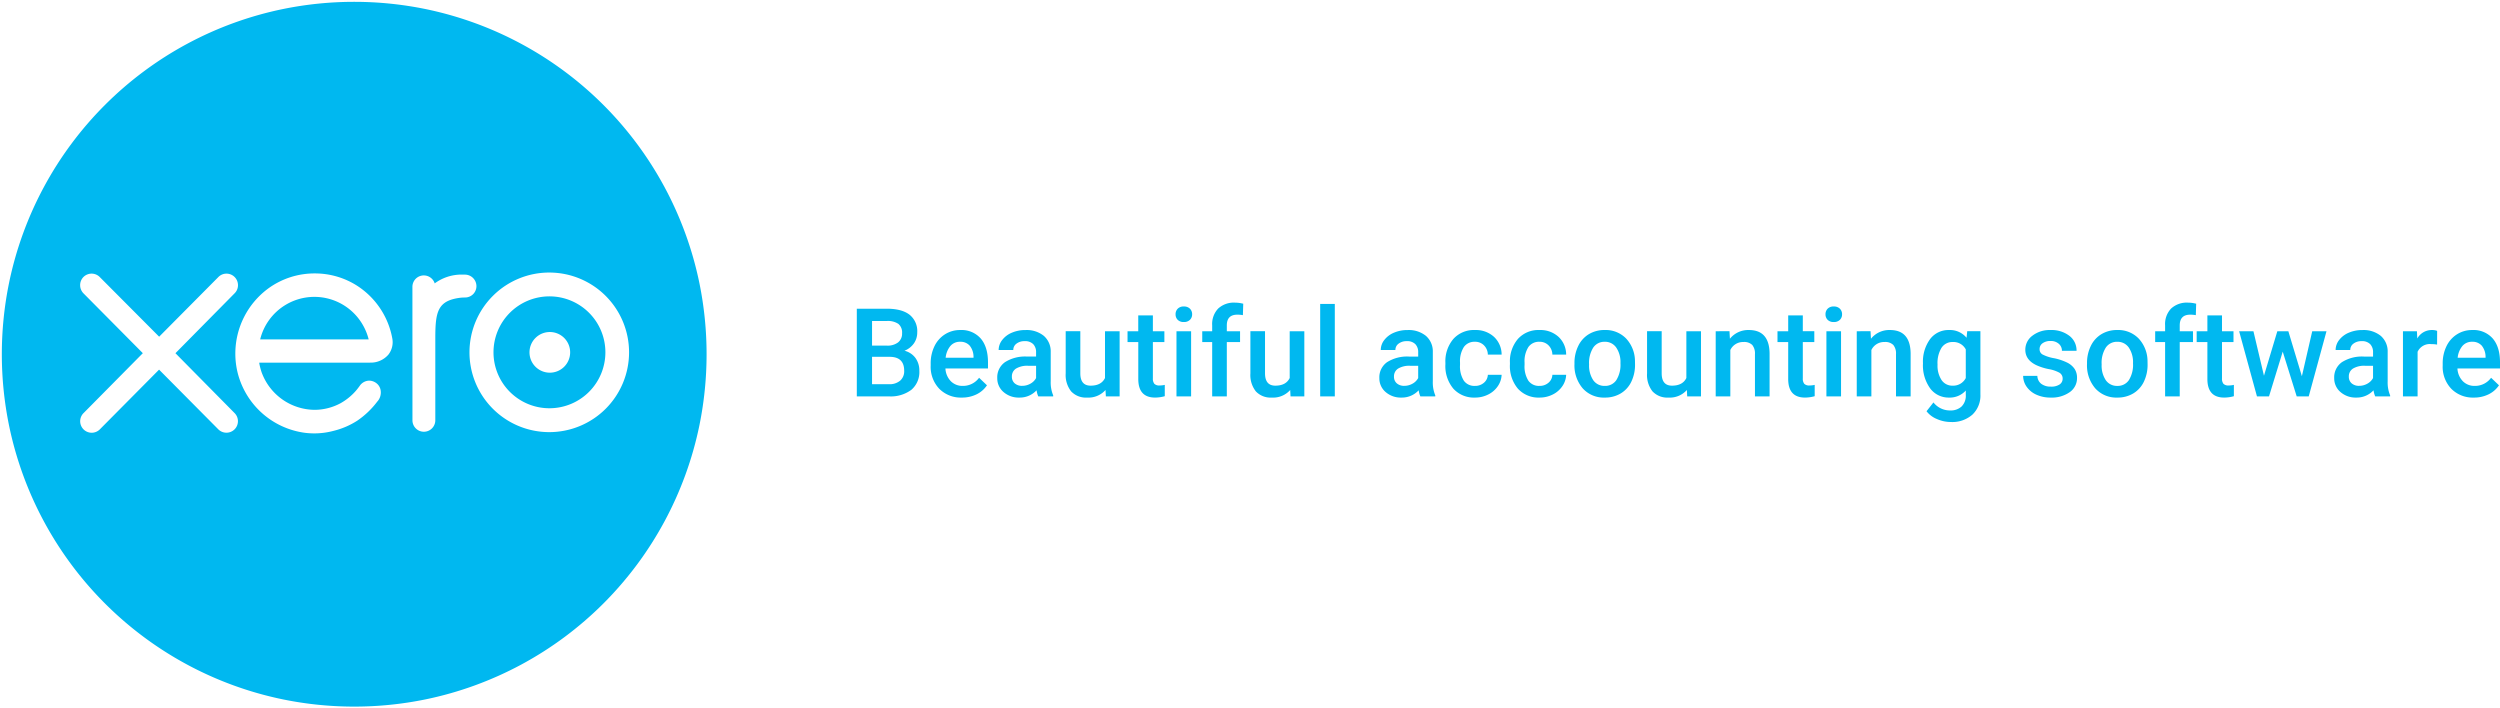
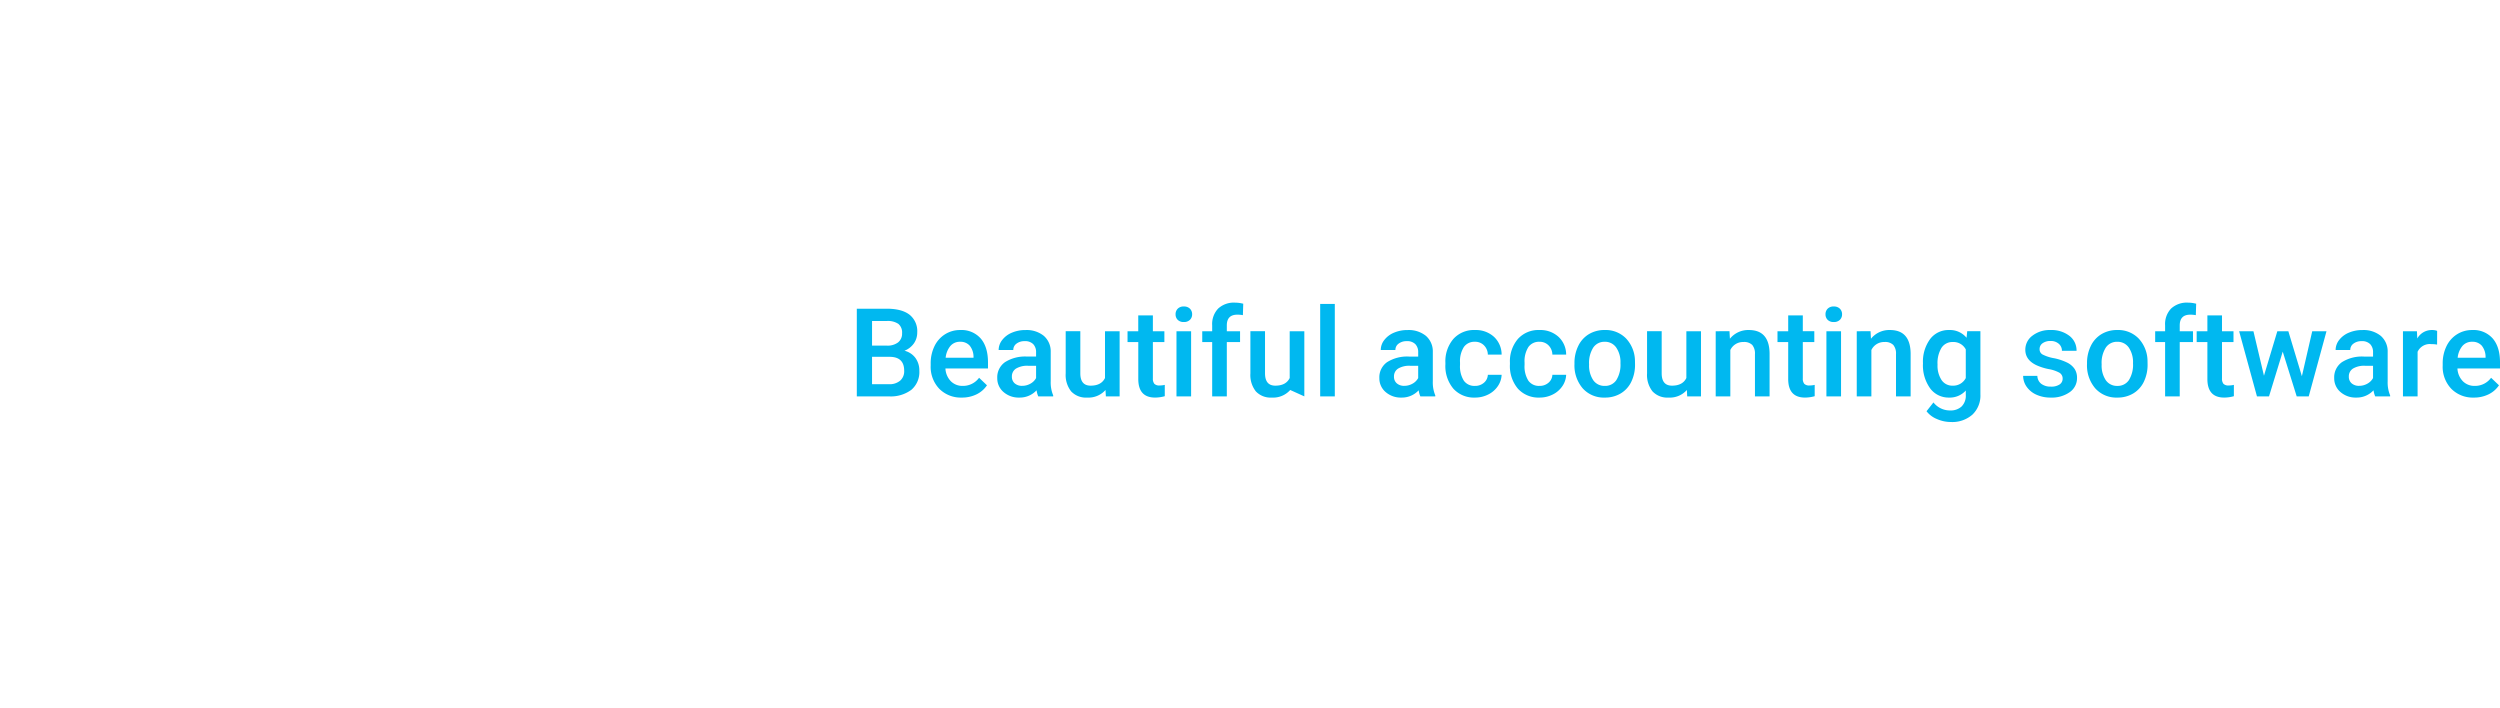
<svg xmlns="http://www.w3.org/2000/svg" width="709.697" height="201.089" viewBox="0 0 709.697 201.089">
  <g id="xero-blue" transform="translate(-110.299 -482.479)">
    <g id="Group_8" data-name="Group 8" transform="translate(110.82 483)">
-       <path id="Exclusion_2" data-name="Exclusion 2" d="M100.031,200.068a100.824,100.824,0,0,1-20.184-2.038A100,100,0,0,1,2.032,120.193a101.012,101.012,0,0,1,0-40.318A99.991,99.991,0,0,1,79.87,2.032a101,101,0,0,1,40.319,0A100.017,100.017,0,0,1,198.03,79.877a100.967,100.967,0,0,1,0,40.318,100.021,100.021,0,0,1-77.846,77.843,100.733,100.733,0,0,1-20.153,2.03ZM88.834,77.1a22.267,22.267,0,0,0-13.061,4.167A22.948,22.948,0,0,0,66.287,99.9a22.447,22.447,0,0,0,.676,5.483,22.787,22.787,0,0,0,19.108,16.966,22.071,22.071,0,0,0,2.632.161,21.176,21.176,0,0,0,5.447-.716,22.215,22.215,0,0,0,6.75-2.894,24.133,24.133,0,0,0,5.721-5.473l.126-.132a3.848,3.848,0,0,0,.814-2.836,3.176,3.176,0,0,0-1.191-2.17,3.455,3.455,0,0,0-2.1-.754,3.332,3.332,0,0,0-2.689,1.5l-.074.1c-.293.4-.626.843-1,1.28a16.545,16.545,0,0,1-4.327,3.517,15.63,15.63,0,0,1-7.363,1.889,16.156,16.156,0,0,1-15.059-10.626,18.146,18.146,0,0,1-.664-2.52c0-.064-.006-.131-.01-.2v-.046l31.488-.006a6.618,6.618,0,0,0,5.159-2.269,5.736,5.736,0,0,0,1.089-4.726,22.57,22.57,0,0,0-9.97-14.838A22.186,22.186,0,0,0,88.834,77.1Zm-44.2,27.31h0l16.781,16.913a3.266,3.266,0,1,0,4.669-4.568l-16.8-17.007,16.8-17.01a3.215,3.215,0,0,0,.954-2.3,3.278,3.278,0,0,0-3.266-3.282,3.223,3.223,0,0,0-2.314.98L44.658,95.06,27.776,78.105a3.251,3.251,0,0,0-5.546,2.334,3.309,3.309,0,0,0,.979,2.346L40.025,99.739,23.234,116.714a3.266,3.266,0,1,0,4.545,4.692l16.854-16.992ZM155.611,76.85A22.651,22.651,0,1,0,178.056,99.5,22.651,22.651,0,0,0,155.611,76.85Zm-35.807.815a3.235,3.235,0,0,0-3.249,3.262l.011,37.87a3.244,3.244,0,1,0,6.488,0V95.51c0-7.546.644-10.7,7.123-11.509a11.555,11.555,0,0,1,1.261-.069,3.226,3.226,0,0,0,3.292-3.206,3.282,3.282,0,0,0-3.268-3.287l-.92-.013a12.825,12.825,0,0,0-7.66,2.5,3.244,3.244,0,0,0-1.171-1.627,3.189,3.189,0,0,0-1.911-.63Zm35.807,37.71A15.882,15.882,0,1,1,171.337,99.5a15.882,15.882,0,0,1-15.726,15.872Zm0-21.642a5.771,5.771,0,1,0,5.722,5.77,5.771,5.771,0,0,0-5.722-5.77Zm-51.478,2.1h-30.8A15.849,15.849,0,0,1,102,90.944a16.154,16.154,0,0,1,2.141,4.888Z" fill="#00b8f0" stroke="rgba(0,0,0,0)" stroke-width="1" />
-     </g>
-     <path id="Beautiful_accounting_software" data-name="Beautiful accounting software" d="M2.529,0V-24.883h8.528q4.221,0,6.426,1.692a5.959,5.959,0,0,1,2.2,5.042,5.373,5.373,0,0,1-.923,3.076,5.94,5.94,0,0,1-2.7,2.119,5.492,5.492,0,0,1,3.119,2.059,6,6,0,0,1,1.1,3.632A6.624,6.624,0,0,1,18.038-1.88,9.771,9.771,0,0,1,11.6,0ZM6.853-11.228v7.776h4.8A4.647,4.647,0,0,0,14.834-4.46a3.539,3.539,0,0,0,1.145-2.8q0-3.879-3.965-3.965Zm0-3.179h4.238a4.9,4.9,0,0,0,3.153-.914,3.133,3.133,0,0,0,1.136-2.589,3.176,3.176,0,0,0-1.051-2.666,5.307,5.307,0,0,0-3.273-.82h-4.2ZM32.351.342a8.592,8.592,0,0,1-6.4-2.487A9.02,9.02,0,0,1,23.5-8.767V-9.28a11.1,11.1,0,0,1,1.068-4.948,8.13,8.13,0,0,1,3-3.392,7.929,7.929,0,0,1,4.307-1.213,7.258,7.258,0,0,1,5.836,2.41q2.059,2.41,2.059,6.819V-7.93H27.686a5.553,5.553,0,0,0,1.53,3.623A4.592,4.592,0,0,0,32.59-2.974a5.623,5.623,0,0,0,4.648-2.307l2.239,2.136A7.476,7.476,0,0,1,36.512-.573,9.283,9.283,0,0,1,32.351.342Zm-.5-15.842a3.5,3.5,0,0,0-2.76,1.2,6.2,6.2,0,0,0-1.342,3.333h7.913v-.308a5.048,5.048,0,0,0-1.111-3.153A3.47,3.47,0,0,0,31.855-15.5ZM54.038,0a6.409,6.409,0,0,1-.479-1.726A6.464,6.464,0,0,1,48.706.342,6.524,6.524,0,0,1,44.16-1.248,5.085,5.085,0,0,1,42.4-5.178a5.251,5.251,0,0,1,2.2-4.537A10.642,10.642,0,0,1,50.876-11.3h2.546V-12.51a3.239,3.239,0,0,0-.8-2.3,3.184,3.184,0,0,0-2.444-.863,3.658,3.658,0,0,0-2.324.709,2.2,2.2,0,0,0-.906,1.8H42.793A4.609,4.609,0,0,1,43.8-16a6.717,6.717,0,0,1,2.743-2.076,9.635,9.635,0,0,1,3.871-.752A7.759,7.759,0,0,1,55.593-17.2a5.82,5.82,0,0,1,1.982,4.589v8.34a9.452,9.452,0,0,0,.7,3.982V0ZM49.475-2.991a4.724,4.724,0,0,0,2.316-.6A4,4,0,0,0,53.423-5.2V-8.682H51.184a6.122,6.122,0,0,0-3.469.8,2.6,2.6,0,0,0-1.162,2.273A2.427,2.427,0,0,0,47.347-3.7,3.077,3.077,0,0,0,49.475-2.991ZM73.127-1.812a6.441,6.441,0,0,1-5.2,2.153,5.74,5.74,0,0,1-4.554-1.76,7.488,7.488,0,0,1-1.547-5.093v-11.98h4.153V-6.562q0,3.521,2.922,3.521,3.025,0,4.084-2.17V-18.491h4.153V0H73.23Zm13.45-21.174v4.495h3.264v3.076H86.577V-5.093A2.273,2.273,0,0,0,87-3.563a1.941,1.941,0,0,0,1.5.47,6.4,6.4,0,0,0,1.453-.171V-.051a10.228,10.228,0,0,1-2.734.393q-4.785,0-4.785-5.281V-15.415H79.382v-3.076h3.042v-4.495ZM97.429,0H93.276V-18.491h4.153ZM93.02-23.293a2.2,2.2,0,0,1,.607-1.589,2.292,2.292,0,0,1,1.735-.632,2.321,2.321,0,0,1,1.743.632,2.187,2.187,0,0,1,.615,1.589A2.137,2.137,0,0,1,97.1-21.73a2.339,2.339,0,0,1-1.743.624,2.309,2.309,0,0,1-1.735-.624A2.153,2.153,0,0,1,93.02-23.293ZM103.411,0V-15.415h-2.82v-3.076h2.82v-1.692a6.351,6.351,0,0,1,1.709-4.751,6.546,6.546,0,0,1,4.785-1.675,9.6,9.6,0,0,1,2.324.308l-.1,3.247a8.179,8.179,0,0,0-1.589-.137q-2.974,0-2.974,3.059v1.641h3.76v3.076h-3.76V0Zm22.148-1.812a6.441,6.441,0,0,1-5.2,2.153,5.74,5.74,0,0,1-4.554-1.76,7.488,7.488,0,0,1-1.547-5.093v-11.98h4.153V-6.562q0,3.521,2.922,3.521,3.025,0,4.084-2.17V-18.491h4.153V0h-3.914ZM138.223,0H134.07V-26.25h4.153Zm24.285,0a6.409,6.409,0,0,1-.479-1.726A6.464,6.464,0,0,1,157.175.342a6.524,6.524,0,0,1-4.546-1.589,5.085,5.085,0,0,1-1.76-3.931,5.251,5.251,0,0,1,2.2-4.537,10.642,10.642,0,0,1,6.281-1.581h2.546V-12.51a3.239,3.239,0,0,0-.8-2.3,3.184,3.184,0,0,0-2.444-.863,3.658,3.658,0,0,0-2.324.709,2.2,2.2,0,0,0-.906,1.8h-4.153A4.609,4.609,0,0,1,152.271-16a6.717,6.717,0,0,1,2.743-2.076,9.635,9.635,0,0,1,3.871-.752,7.759,7.759,0,0,1,5.178,1.632,5.82,5.82,0,0,1,1.982,4.589v8.34a9.452,9.452,0,0,0,.7,3.982V0Zm-4.563-2.991a4.724,4.724,0,0,0,2.316-.6A4,4,0,0,0,161.892-5.2V-8.682h-2.239a6.122,6.122,0,0,0-3.469.8,2.6,2.6,0,0,0-1.162,2.273,2.427,2.427,0,0,0,.795,1.906A3.077,3.077,0,0,0,157.944-2.991Zm20.046.017a3.755,3.755,0,0,0,2.581-.906,3.094,3.094,0,0,0,1.094-2.239h3.914A6.1,6.1,0,0,1,184.5-2.9,7.062,7.062,0,0,1,181.768-.53a8.149,8.149,0,0,1-3.726.872A7.884,7.884,0,0,1,171.89-2.17a9.964,9.964,0,0,1-2.273-6.938v-.427a9.8,9.8,0,0,1,2.256-6.759,7.812,7.812,0,0,1,6.152-2.538A7.6,7.6,0,0,1,183.4-16.91a6.887,6.887,0,0,1,2.179,5.05h-3.914a3.8,3.8,0,0,0-1.085-2.615,3.492,3.492,0,0,0-2.589-1.025,3.655,3.655,0,0,0-3.11,1.461A7.456,7.456,0,0,0,173.77-9.6v.667a7.58,7.58,0,0,0,1.085,4.486A3.651,3.651,0,0,0,177.991-2.974Zm18.32,0a3.755,3.755,0,0,0,2.581-.906,3.094,3.094,0,0,0,1.094-2.239H203.9A6.1,6.1,0,0,1,202.822-2.9,7.062,7.062,0,0,1,200.088-.53a8.149,8.149,0,0,1-3.726.872A7.884,7.884,0,0,1,190.21-2.17a9.964,9.964,0,0,1-2.273-6.938v-.427a9.8,9.8,0,0,1,2.256-6.759,7.812,7.812,0,0,1,6.152-2.538,7.6,7.6,0,0,1,5.375,1.923,6.887,6.887,0,0,1,2.179,5.05h-3.914a3.8,3.8,0,0,0-1.085-2.615,3.492,3.492,0,0,0-2.589-1.025,3.655,3.655,0,0,0-3.11,1.461A7.456,7.456,0,0,0,192.09-9.6v.667a7.58,7.58,0,0,0,1.085,4.486A3.651,3.651,0,0,0,196.311-2.974Zm9.946-6.443a10.9,10.9,0,0,1,1.077-4.9,7.863,7.863,0,0,1,3.025-3.35,8.523,8.523,0,0,1,4.478-1.171,8.077,8.077,0,0,1,6.075,2.41,9.478,9.478,0,0,1,2.521,6.392l.017.974A11,11,0,0,1,222.4-4.17a7.769,7.769,0,0,1-3.008,3.333,8.585,8.585,0,0,1-4.52,1.179,8.021,8.021,0,0,1-6.263-2.606,9.982,9.982,0,0,1-2.35-6.947Zm4.153.359a7.451,7.451,0,0,0,1.179,4.469,3.833,3.833,0,0,0,3.281,1.615,3.792,3.792,0,0,0,3.273-1.641,8.23,8.23,0,0,0,1.171-4.8,7.355,7.355,0,0,0-1.2-4.443,3.847,3.847,0,0,0-3.273-1.641,3.812,3.812,0,0,0-3.23,1.615A8.074,8.074,0,0,0,210.41-9.058Zm27.754,7.246a6.441,6.441,0,0,1-5.2,2.153,5.74,5.74,0,0,1-4.554-1.76,7.488,7.488,0,0,1-1.547-5.093v-11.98h4.153V-6.562q0,3.521,2.922,3.521,3.025,0,4.084-2.17V-18.491h4.153V0h-3.914Zm12.1-16.68.12,2.136a6.649,6.649,0,0,1,5.383-2.478q5.776,0,5.879,6.614V0h-4.153V-11.98a3.808,3.808,0,0,0-.76-2.606,3.2,3.2,0,0,0-2.487-.846,4,4,0,0,0-3.743,2.273V0H246.35V-18.491Zm20.815-4.495v4.495h3.264v3.076h-3.264V-5.093a2.273,2.273,0,0,0,.419,1.53,1.941,1.941,0,0,0,1.5.47,6.4,6.4,0,0,0,1.453-.171V-.051a10.228,10.228,0,0,1-2.734.393q-4.785,0-4.785-5.281V-15.415h-3.042v-3.076h3.042v-4.495ZM281.931,0h-4.153V-18.491h4.153Zm-4.409-23.293a2.2,2.2,0,0,1,.607-1.589,2.292,2.292,0,0,1,1.735-.632,2.321,2.321,0,0,1,1.743.632,2.187,2.187,0,0,1,.615,1.589,2.137,2.137,0,0,1-.615,1.564,2.339,2.339,0,0,1-1.743.624,2.309,2.309,0,0,1-1.735-.624A2.153,2.153,0,0,1,277.522-23.293Zm12.783,4.8.12,2.136a6.649,6.649,0,0,1,5.383-2.478q5.776,0,5.879,6.614V0h-4.153V-11.98a3.808,3.808,0,0,0-.76-2.606,3.2,3.2,0,0,0-2.487-.846,4,4,0,0,0-3.743,2.273V0h-4.153V-18.491ZM305.19-9.382a10.815,10.815,0,0,1,2.025-6.879,6.5,6.5,0,0,1,5.375-2.572,6.089,6.089,0,0,1,4.973,2.2l.188-1.863h3.743V-.564a7.451,7.451,0,0,1-2.264,5.742,8.625,8.625,0,0,1-6.11,2.1,9.847,9.847,0,0,1-3.973-.846A7.06,7.06,0,0,1,306.2,4.221l1.965-2.5A5.936,5.936,0,0,0,312.881,4a4.587,4.587,0,0,0,3.264-1.119,4.29,4.29,0,0,0,1.2-3.29V-1.658a6.114,6.114,0,0,1-4.785,2,6.484,6.484,0,0,1-5.306-2.581A11.165,11.165,0,0,1,305.19-9.382Zm4.136.359a7.444,7.444,0,0,0,1.136,4.384,3.654,3.654,0,0,0,3.153,1.6A4,4,0,0,0,317.341-5.2V-13.33a3.939,3.939,0,0,0-3.691-2.1,3.669,3.669,0,0,0-3.187,1.624A8.336,8.336,0,0,0,309.326-9.023Zm35.513,4a1.883,1.883,0,0,0-.914-1.692,9.724,9.724,0,0,0-3.033-1.025,15.594,15.594,0,0,1-3.538-1.128q-3.11-1.5-3.11-4.358a4.922,4.922,0,0,1,2.017-4,7.972,7.972,0,0,1,5.127-1.606,8.3,8.3,0,0,1,5.358,1.641,5.206,5.206,0,0,1,2.042,4.255h-4.153a2.559,2.559,0,0,0-.889-1.991,3.406,3.406,0,0,0-2.358-.795,3.68,3.68,0,0,0-2.23.632,1.993,1.993,0,0,0-.863,1.692,1.683,1.683,0,0,0,.8,1.487,11.045,11.045,0,0,0,3.247,1.068,15.371,15.371,0,0,1,3.837,1.282,5.433,5.433,0,0,1,2.068,1.786,4.554,4.554,0,0,1,.675,2.529A4.818,4.818,0,0,1,346.855-1.2,8.817,8.817,0,0,1,341.438.342a9.562,9.562,0,0,1-4.05-.82,6.666,6.666,0,0,1-2.769-2.256,5.34,5.34,0,0,1-.991-3.093h4.033a2.926,2.926,0,0,0,1.111,2.264,4.316,4.316,0,0,0,2.717.795,4.2,4.2,0,0,0,2.5-.624A1.931,1.931,0,0,0,344.839-5.024Zm6.921-4.392a10.9,10.9,0,0,1,1.077-4.9,7.863,7.863,0,0,1,3.025-3.35,8.523,8.523,0,0,1,4.478-1.171,8.077,8.077,0,0,1,6.075,2.41,9.478,9.478,0,0,1,2.521,6.392l.017.974A11,11,0,0,1,367.9-4.17a7.769,7.769,0,0,1-3.008,3.333,8.585,8.585,0,0,1-4.52,1.179,8.021,8.021,0,0,1-6.263-2.606,9.982,9.982,0,0,1-2.35-6.947Zm4.153.359a7.451,7.451,0,0,0,1.179,4.469,3.833,3.833,0,0,0,3.281,1.615,3.792,3.792,0,0,0,3.273-1.641,8.23,8.23,0,0,0,1.171-4.8,7.355,7.355,0,0,0-1.2-4.443,3.847,3.847,0,0,0-3.273-1.641,3.812,3.812,0,0,0-3.23,1.615A8.074,8.074,0,0,0,355.913-9.058ZM373.926,0V-15.415h-2.82v-3.076h2.82v-1.692a6.351,6.351,0,0,1,1.709-4.751,6.546,6.546,0,0,1,4.785-1.675,9.6,9.6,0,0,1,2.324.308l-.1,3.247a8.179,8.179,0,0,0-1.589-.137q-2.974,0-2.974,3.059v1.641h3.76v3.076h-3.76V0Zm16.15-22.986v4.495h3.264v3.076h-3.264V-5.093a2.273,2.273,0,0,0,.419,1.53,1.941,1.941,0,0,0,1.5.47,6.4,6.4,0,0,0,1.453-.171V-.051a10.228,10.228,0,0,1-2.734.393q-4.785,0-4.785-5.281V-15.415h-3.042v-3.076h3.042v-4.495ZM412.754-5.725l2.939-12.766h4.05L414.7,0h-3.418l-3.965-12.7L403.423,0H400l-5.059-18.491H399l2.991,12.629,3.794-12.629h3.127ZM433.569,0a6.409,6.409,0,0,1-.479-1.726A6.464,6.464,0,0,1,428.237.342a6.524,6.524,0,0,1-4.546-1.589,5.085,5.085,0,0,1-1.76-3.931,5.251,5.251,0,0,1,2.2-4.537,10.642,10.642,0,0,1,6.281-1.581h2.546V-12.51a3.239,3.239,0,0,0-.8-2.3,3.184,3.184,0,0,0-2.444-.863,3.658,3.658,0,0,0-2.324.709,2.2,2.2,0,0,0-.906,1.8h-4.153A4.609,4.609,0,0,1,423.333-16a6.718,6.718,0,0,1,2.743-2.076,9.635,9.635,0,0,1,3.871-.752,7.759,7.759,0,0,1,5.178,1.632,5.82,5.82,0,0,1,1.982,4.589v8.34a9.452,9.452,0,0,0,.7,3.982V0Zm-4.563-2.991a4.724,4.724,0,0,0,2.316-.6A4,4,0,0,0,432.954-5.2V-8.682h-2.239a6.122,6.122,0,0,0-3.469.8,2.6,2.6,0,0,0-1.162,2.273,2.427,2.427,0,0,0,.795,1.906A3.077,3.077,0,0,0,429.006-2.991ZM451.138-14.7a10.277,10.277,0,0,0-1.692-.137,3.809,3.809,0,0,0-3.845,2.188V0h-4.153V-18.491h3.965l.1,2.068a4.679,4.679,0,0,1,4.17-2.41,3.888,3.888,0,0,1,1.47.239ZM461.58.342a8.592,8.592,0,0,1-6.4-2.487,9.02,9.02,0,0,1-2.452-6.622V-9.28a11.1,11.1,0,0,1,1.068-4.948,8.129,8.129,0,0,1,3-3.392,7.929,7.929,0,0,1,4.307-1.213,7.258,7.258,0,0,1,5.836,2.41Q469-14.014,469-9.6V-7.93H456.914a5.553,5.553,0,0,0,1.53,3.623,4.592,4.592,0,0,0,3.375,1.333,5.623,5.623,0,0,0,4.648-2.307l2.239,2.136a7.476,7.476,0,0,1-2.965,2.572A9.283,9.283,0,0,1,461.58.342Zm-.5-15.842a3.5,3.5,0,0,0-2.76,1.2,6.2,6.2,0,0,0-1.342,3.333H464.9v-.308a5.048,5.048,0,0,0-1.111-3.153A3.47,3.47,0,0,0,461.084-15.5Z" transform="translate(351 595)" fill="#00b8f0" />
+       </g>
+     <path id="Beautiful_accounting_software" data-name="Beautiful accounting software" d="M2.529,0V-24.883h8.528q4.221,0,6.426,1.692a5.959,5.959,0,0,1,2.2,5.042,5.373,5.373,0,0,1-.923,3.076,5.94,5.94,0,0,1-2.7,2.119,5.492,5.492,0,0,1,3.119,2.059,6,6,0,0,1,1.1,3.632A6.624,6.624,0,0,1,18.038-1.88,9.771,9.771,0,0,1,11.6,0ZM6.853-11.228v7.776h4.8A4.647,4.647,0,0,0,14.834-4.46a3.539,3.539,0,0,0,1.145-2.8q0-3.879-3.965-3.965Zm0-3.179h4.238a4.9,4.9,0,0,0,3.153-.914,3.133,3.133,0,0,0,1.136-2.589,3.176,3.176,0,0,0-1.051-2.666,5.307,5.307,0,0,0-3.273-.82h-4.2ZM32.351.342a8.592,8.592,0,0,1-6.4-2.487A9.02,9.02,0,0,1,23.5-8.767V-9.28a11.1,11.1,0,0,1,1.068-4.948,8.13,8.13,0,0,1,3-3.392,7.929,7.929,0,0,1,4.307-1.213,7.258,7.258,0,0,1,5.836,2.41q2.059,2.41,2.059,6.819V-7.93H27.686a5.553,5.553,0,0,0,1.53,3.623A4.592,4.592,0,0,0,32.59-2.974a5.623,5.623,0,0,0,4.648-2.307l2.239,2.136A7.476,7.476,0,0,1,36.512-.573,9.283,9.283,0,0,1,32.351.342Zm-.5-15.842a3.5,3.5,0,0,0-2.76,1.2,6.2,6.2,0,0,0-1.342,3.333h7.913v-.308a5.048,5.048,0,0,0-1.111-3.153A3.47,3.47,0,0,0,31.855-15.5ZM54.038,0a6.409,6.409,0,0,1-.479-1.726A6.464,6.464,0,0,1,48.706.342,6.524,6.524,0,0,1,44.16-1.248,5.085,5.085,0,0,1,42.4-5.178a5.251,5.251,0,0,1,2.2-4.537A10.642,10.642,0,0,1,50.876-11.3h2.546V-12.51a3.239,3.239,0,0,0-.8-2.3,3.184,3.184,0,0,0-2.444-.863,3.658,3.658,0,0,0-2.324.709,2.2,2.2,0,0,0-.906,1.8H42.793A4.609,4.609,0,0,1,43.8-16a6.717,6.717,0,0,1,2.743-2.076,9.635,9.635,0,0,1,3.871-.752A7.759,7.759,0,0,1,55.593-17.2a5.82,5.82,0,0,1,1.982,4.589v8.34a9.452,9.452,0,0,0,.7,3.982V0ZM49.475-2.991a4.724,4.724,0,0,0,2.316-.6A4,4,0,0,0,53.423-5.2V-8.682H51.184a6.122,6.122,0,0,0-3.469.8,2.6,2.6,0,0,0-1.162,2.273A2.427,2.427,0,0,0,47.347-3.7,3.077,3.077,0,0,0,49.475-2.991ZM73.127-1.812a6.441,6.441,0,0,1-5.2,2.153,5.74,5.74,0,0,1-4.554-1.76,7.488,7.488,0,0,1-1.547-5.093v-11.98h4.153V-6.562q0,3.521,2.922,3.521,3.025,0,4.084-2.17V-18.491h4.153V0H73.23Zm13.45-21.174v4.495h3.264v3.076H86.577V-5.093A2.273,2.273,0,0,0,87-3.563a1.941,1.941,0,0,0,1.5.47,6.4,6.4,0,0,0,1.453-.171V-.051a10.228,10.228,0,0,1-2.734.393q-4.785,0-4.785-5.281V-15.415H79.382v-3.076h3.042v-4.495ZM97.429,0H93.276V-18.491h4.153ZM93.02-23.293a2.2,2.2,0,0,1,.607-1.589,2.292,2.292,0,0,1,1.735-.632,2.321,2.321,0,0,1,1.743.632,2.187,2.187,0,0,1,.615,1.589A2.137,2.137,0,0,1,97.1-21.73a2.339,2.339,0,0,1-1.743.624,2.309,2.309,0,0,1-1.735-.624A2.153,2.153,0,0,1,93.02-23.293ZM103.411,0V-15.415h-2.82v-3.076h2.82v-1.692a6.351,6.351,0,0,1,1.709-4.751,6.546,6.546,0,0,1,4.785-1.675,9.6,9.6,0,0,1,2.324.308l-.1,3.247a8.179,8.179,0,0,0-1.589-.137q-2.974,0-2.974,3.059v1.641h3.76v3.076h-3.76V0Zm22.148-1.812a6.441,6.441,0,0,1-5.2,2.153,5.74,5.74,0,0,1-4.554-1.76,7.488,7.488,0,0,1-1.547-5.093v-11.98h4.153V-6.562q0,3.521,2.922,3.521,3.025,0,4.084-2.17V-18.491h4.153V0ZM138.223,0H134.07V-26.25h4.153Zm24.285,0a6.409,6.409,0,0,1-.479-1.726A6.464,6.464,0,0,1,157.175.342a6.524,6.524,0,0,1-4.546-1.589,5.085,5.085,0,0,1-1.76-3.931,5.251,5.251,0,0,1,2.2-4.537,10.642,10.642,0,0,1,6.281-1.581h2.546V-12.51a3.239,3.239,0,0,0-.8-2.3,3.184,3.184,0,0,0-2.444-.863,3.658,3.658,0,0,0-2.324.709,2.2,2.2,0,0,0-.906,1.8h-4.153A4.609,4.609,0,0,1,152.271-16a6.717,6.717,0,0,1,2.743-2.076,9.635,9.635,0,0,1,3.871-.752,7.759,7.759,0,0,1,5.178,1.632,5.82,5.82,0,0,1,1.982,4.589v8.34a9.452,9.452,0,0,0,.7,3.982V0Zm-4.563-2.991a4.724,4.724,0,0,0,2.316-.6A4,4,0,0,0,161.892-5.2V-8.682h-2.239a6.122,6.122,0,0,0-3.469.8,2.6,2.6,0,0,0-1.162,2.273,2.427,2.427,0,0,0,.795,1.906A3.077,3.077,0,0,0,157.944-2.991Zm20.046.017a3.755,3.755,0,0,0,2.581-.906,3.094,3.094,0,0,0,1.094-2.239h3.914A6.1,6.1,0,0,1,184.5-2.9,7.062,7.062,0,0,1,181.768-.53a8.149,8.149,0,0,1-3.726.872A7.884,7.884,0,0,1,171.89-2.17a9.964,9.964,0,0,1-2.273-6.938v-.427a9.8,9.8,0,0,1,2.256-6.759,7.812,7.812,0,0,1,6.152-2.538A7.6,7.6,0,0,1,183.4-16.91a6.887,6.887,0,0,1,2.179,5.05h-3.914a3.8,3.8,0,0,0-1.085-2.615,3.492,3.492,0,0,0-2.589-1.025,3.655,3.655,0,0,0-3.11,1.461A7.456,7.456,0,0,0,173.77-9.6v.667a7.58,7.58,0,0,0,1.085,4.486A3.651,3.651,0,0,0,177.991-2.974Zm18.32,0a3.755,3.755,0,0,0,2.581-.906,3.094,3.094,0,0,0,1.094-2.239H203.9A6.1,6.1,0,0,1,202.822-2.9,7.062,7.062,0,0,1,200.088-.53a8.149,8.149,0,0,1-3.726.872A7.884,7.884,0,0,1,190.21-2.17a9.964,9.964,0,0,1-2.273-6.938v-.427a9.8,9.8,0,0,1,2.256-6.759,7.812,7.812,0,0,1,6.152-2.538,7.6,7.6,0,0,1,5.375,1.923,6.887,6.887,0,0,1,2.179,5.05h-3.914a3.8,3.8,0,0,0-1.085-2.615,3.492,3.492,0,0,0-2.589-1.025,3.655,3.655,0,0,0-3.11,1.461A7.456,7.456,0,0,0,192.09-9.6v.667a7.58,7.58,0,0,0,1.085,4.486A3.651,3.651,0,0,0,196.311-2.974Zm9.946-6.443a10.9,10.9,0,0,1,1.077-4.9,7.863,7.863,0,0,1,3.025-3.35,8.523,8.523,0,0,1,4.478-1.171,8.077,8.077,0,0,1,6.075,2.41,9.478,9.478,0,0,1,2.521,6.392l.017.974A11,11,0,0,1,222.4-4.17a7.769,7.769,0,0,1-3.008,3.333,8.585,8.585,0,0,1-4.52,1.179,8.021,8.021,0,0,1-6.263-2.606,9.982,9.982,0,0,1-2.35-6.947Zm4.153.359a7.451,7.451,0,0,0,1.179,4.469,3.833,3.833,0,0,0,3.281,1.615,3.792,3.792,0,0,0,3.273-1.641,8.23,8.23,0,0,0,1.171-4.8,7.355,7.355,0,0,0-1.2-4.443,3.847,3.847,0,0,0-3.273-1.641,3.812,3.812,0,0,0-3.23,1.615A8.074,8.074,0,0,0,210.41-9.058Zm27.754,7.246a6.441,6.441,0,0,1-5.2,2.153,5.74,5.74,0,0,1-4.554-1.76,7.488,7.488,0,0,1-1.547-5.093v-11.98h4.153V-6.562q0,3.521,2.922,3.521,3.025,0,4.084-2.17V-18.491h4.153V0h-3.914Zm12.1-16.68.12,2.136a6.649,6.649,0,0,1,5.383-2.478q5.776,0,5.879,6.614V0h-4.153V-11.98a3.808,3.808,0,0,0-.76-2.606,3.2,3.2,0,0,0-2.487-.846,4,4,0,0,0-3.743,2.273V0H246.35V-18.491Zm20.815-4.495v4.495h3.264v3.076h-3.264V-5.093a2.273,2.273,0,0,0,.419,1.53,1.941,1.941,0,0,0,1.5.47,6.4,6.4,0,0,0,1.453-.171V-.051a10.228,10.228,0,0,1-2.734.393q-4.785,0-4.785-5.281V-15.415h-3.042v-3.076h3.042v-4.495ZM281.931,0h-4.153V-18.491h4.153Zm-4.409-23.293a2.2,2.2,0,0,1,.607-1.589,2.292,2.292,0,0,1,1.735-.632,2.321,2.321,0,0,1,1.743.632,2.187,2.187,0,0,1,.615,1.589,2.137,2.137,0,0,1-.615,1.564,2.339,2.339,0,0,1-1.743.624,2.309,2.309,0,0,1-1.735-.624A2.153,2.153,0,0,1,277.522-23.293Zm12.783,4.8.12,2.136a6.649,6.649,0,0,1,5.383-2.478q5.776,0,5.879,6.614V0h-4.153V-11.98a3.808,3.808,0,0,0-.76-2.606,3.2,3.2,0,0,0-2.487-.846,4,4,0,0,0-3.743,2.273V0h-4.153V-18.491ZM305.19-9.382a10.815,10.815,0,0,1,2.025-6.879,6.5,6.5,0,0,1,5.375-2.572,6.089,6.089,0,0,1,4.973,2.2l.188-1.863h3.743V-.564a7.451,7.451,0,0,1-2.264,5.742,8.625,8.625,0,0,1-6.11,2.1,9.847,9.847,0,0,1-3.973-.846A7.06,7.06,0,0,1,306.2,4.221l1.965-2.5A5.936,5.936,0,0,0,312.881,4a4.587,4.587,0,0,0,3.264-1.119,4.29,4.29,0,0,0,1.2-3.29V-1.658a6.114,6.114,0,0,1-4.785,2,6.484,6.484,0,0,1-5.306-2.581A11.165,11.165,0,0,1,305.19-9.382Zm4.136.359a7.444,7.444,0,0,0,1.136,4.384,3.654,3.654,0,0,0,3.153,1.6A4,4,0,0,0,317.341-5.2V-13.33a3.939,3.939,0,0,0-3.691-2.1,3.669,3.669,0,0,0-3.187,1.624A8.336,8.336,0,0,0,309.326-9.023Zm35.513,4a1.883,1.883,0,0,0-.914-1.692,9.724,9.724,0,0,0-3.033-1.025,15.594,15.594,0,0,1-3.538-1.128q-3.11-1.5-3.11-4.358a4.922,4.922,0,0,1,2.017-4,7.972,7.972,0,0,1,5.127-1.606,8.3,8.3,0,0,1,5.358,1.641,5.206,5.206,0,0,1,2.042,4.255h-4.153a2.559,2.559,0,0,0-.889-1.991,3.406,3.406,0,0,0-2.358-.795,3.68,3.68,0,0,0-2.23.632,1.993,1.993,0,0,0-.863,1.692,1.683,1.683,0,0,0,.8,1.487,11.045,11.045,0,0,0,3.247,1.068,15.371,15.371,0,0,1,3.837,1.282,5.433,5.433,0,0,1,2.068,1.786,4.554,4.554,0,0,1,.675,2.529A4.818,4.818,0,0,1,346.855-1.2,8.817,8.817,0,0,1,341.438.342a9.562,9.562,0,0,1-4.05-.82,6.666,6.666,0,0,1-2.769-2.256,5.34,5.34,0,0,1-.991-3.093h4.033a2.926,2.926,0,0,0,1.111,2.264,4.316,4.316,0,0,0,2.717.795,4.2,4.2,0,0,0,2.5-.624A1.931,1.931,0,0,0,344.839-5.024Zm6.921-4.392a10.9,10.9,0,0,1,1.077-4.9,7.863,7.863,0,0,1,3.025-3.35,8.523,8.523,0,0,1,4.478-1.171,8.077,8.077,0,0,1,6.075,2.41,9.478,9.478,0,0,1,2.521,6.392l.017.974A11,11,0,0,1,367.9-4.17a7.769,7.769,0,0,1-3.008,3.333,8.585,8.585,0,0,1-4.52,1.179,8.021,8.021,0,0,1-6.263-2.606,9.982,9.982,0,0,1-2.35-6.947Zm4.153.359a7.451,7.451,0,0,0,1.179,4.469,3.833,3.833,0,0,0,3.281,1.615,3.792,3.792,0,0,0,3.273-1.641,8.23,8.23,0,0,0,1.171-4.8,7.355,7.355,0,0,0-1.2-4.443,3.847,3.847,0,0,0-3.273-1.641,3.812,3.812,0,0,0-3.23,1.615A8.074,8.074,0,0,0,355.913-9.058ZM373.926,0V-15.415h-2.82v-3.076h2.82v-1.692a6.351,6.351,0,0,1,1.709-4.751,6.546,6.546,0,0,1,4.785-1.675,9.6,9.6,0,0,1,2.324.308l-.1,3.247a8.179,8.179,0,0,0-1.589-.137q-2.974,0-2.974,3.059v1.641h3.76v3.076h-3.76V0Zm16.15-22.986v4.495h3.264v3.076h-3.264V-5.093a2.273,2.273,0,0,0,.419,1.53,1.941,1.941,0,0,0,1.5.47,6.4,6.4,0,0,0,1.453-.171V-.051a10.228,10.228,0,0,1-2.734.393q-4.785,0-4.785-5.281V-15.415h-3.042v-3.076h3.042v-4.495ZM412.754-5.725l2.939-12.766h4.05L414.7,0h-3.418l-3.965-12.7L403.423,0H400l-5.059-18.491H399l2.991,12.629,3.794-12.629h3.127ZM433.569,0a6.409,6.409,0,0,1-.479-1.726A6.464,6.464,0,0,1,428.237.342a6.524,6.524,0,0,1-4.546-1.589,5.085,5.085,0,0,1-1.76-3.931,5.251,5.251,0,0,1,2.2-4.537,10.642,10.642,0,0,1,6.281-1.581h2.546V-12.51a3.239,3.239,0,0,0-.8-2.3,3.184,3.184,0,0,0-2.444-.863,3.658,3.658,0,0,0-2.324.709,2.2,2.2,0,0,0-.906,1.8h-4.153A4.609,4.609,0,0,1,423.333-16a6.718,6.718,0,0,1,2.743-2.076,9.635,9.635,0,0,1,3.871-.752,7.759,7.759,0,0,1,5.178,1.632,5.82,5.82,0,0,1,1.982,4.589v8.34a9.452,9.452,0,0,0,.7,3.982V0Zm-4.563-2.991a4.724,4.724,0,0,0,2.316-.6A4,4,0,0,0,432.954-5.2V-8.682h-2.239a6.122,6.122,0,0,0-3.469.8,2.6,2.6,0,0,0-1.162,2.273,2.427,2.427,0,0,0,.795,1.906A3.077,3.077,0,0,0,429.006-2.991ZM451.138-14.7a10.277,10.277,0,0,0-1.692-.137,3.809,3.809,0,0,0-3.845,2.188V0h-4.153V-18.491h3.965l.1,2.068a4.679,4.679,0,0,1,4.17-2.41,3.888,3.888,0,0,1,1.47.239ZM461.58.342a8.592,8.592,0,0,1-6.4-2.487,9.02,9.02,0,0,1-2.452-6.622V-9.28a11.1,11.1,0,0,1,1.068-4.948,8.129,8.129,0,0,1,3-3.392,7.929,7.929,0,0,1,4.307-1.213,7.258,7.258,0,0,1,5.836,2.41Q469-14.014,469-9.6V-7.93H456.914a5.553,5.553,0,0,0,1.53,3.623,4.592,4.592,0,0,0,3.375,1.333,5.623,5.623,0,0,0,4.648-2.307l2.239,2.136a7.476,7.476,0,0,1-2.965,2.572A9.283,9.283,0,0,1,461.58.342Zm-.5-15.842a3.5,3.5,0,0,0-2.76,1.2,6.2,6.2,0,0,0-1.342,3.333H464.9v-.308a5.048,5.048,0,0,0-1.111-3.153A3.47,3.47,0,0,0,461.084-15.5Z" transform="translate(351 595)" fill="#00b8f0" />
  </g>
</svg>